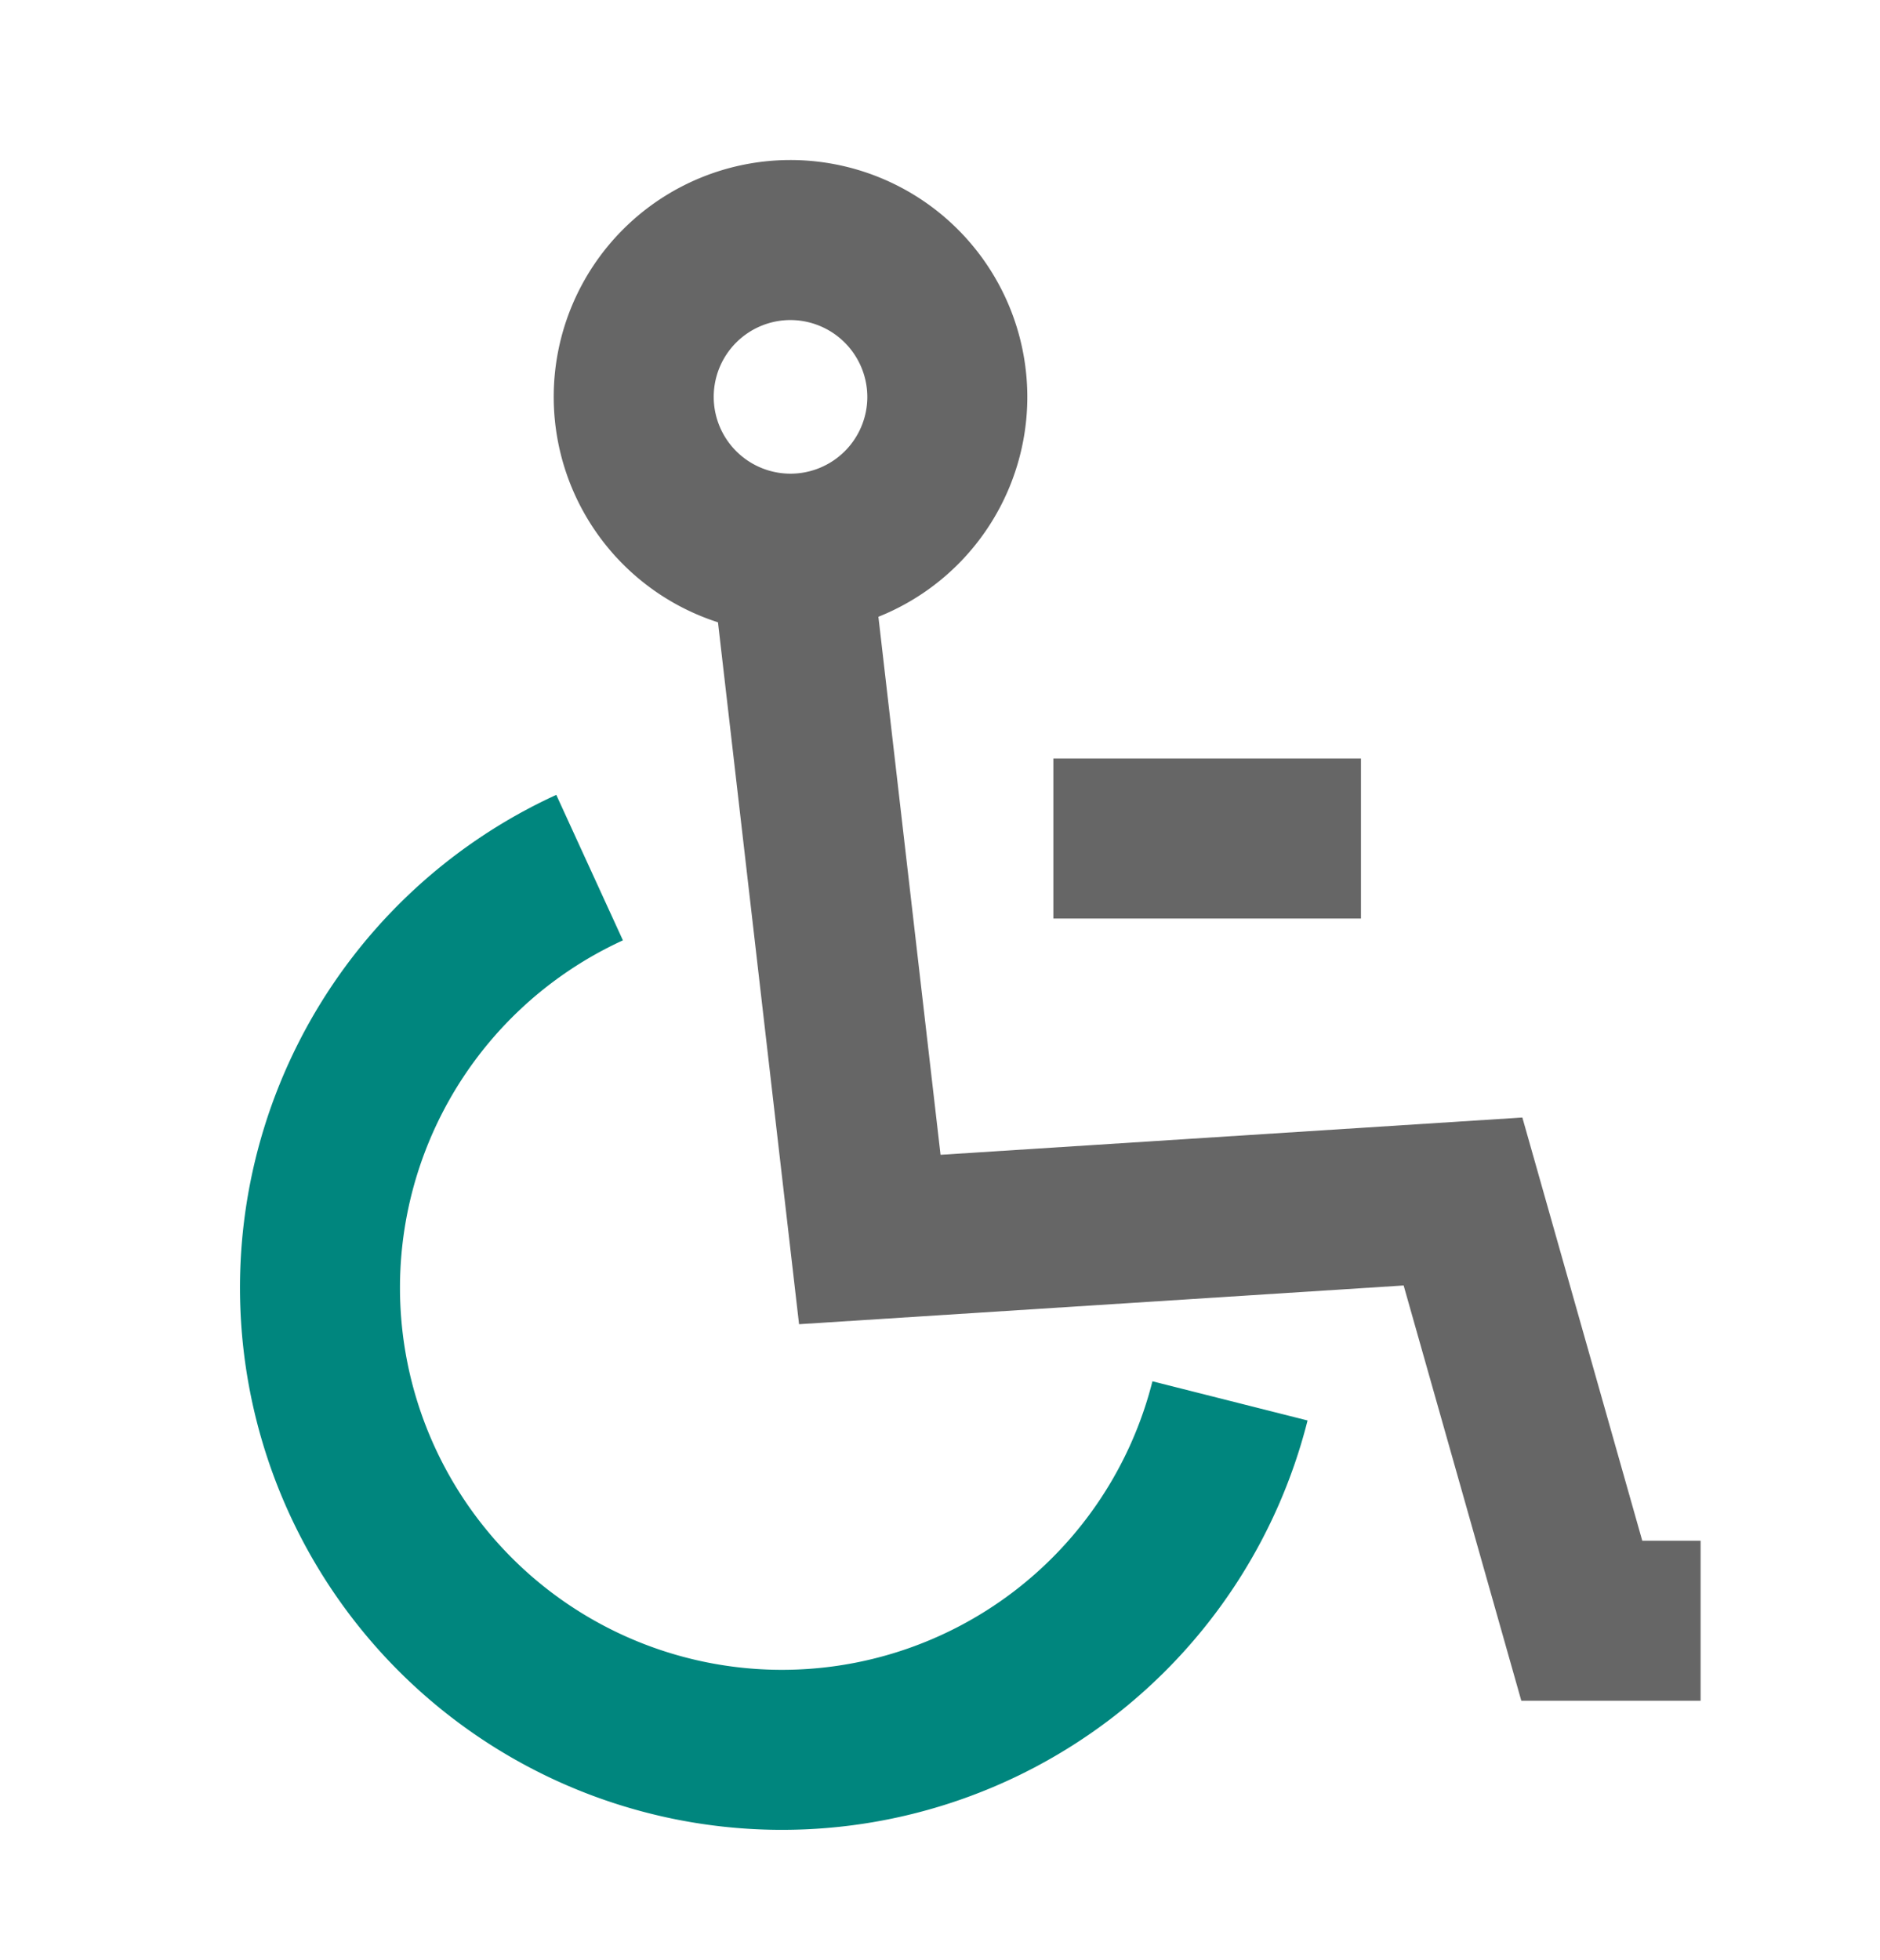
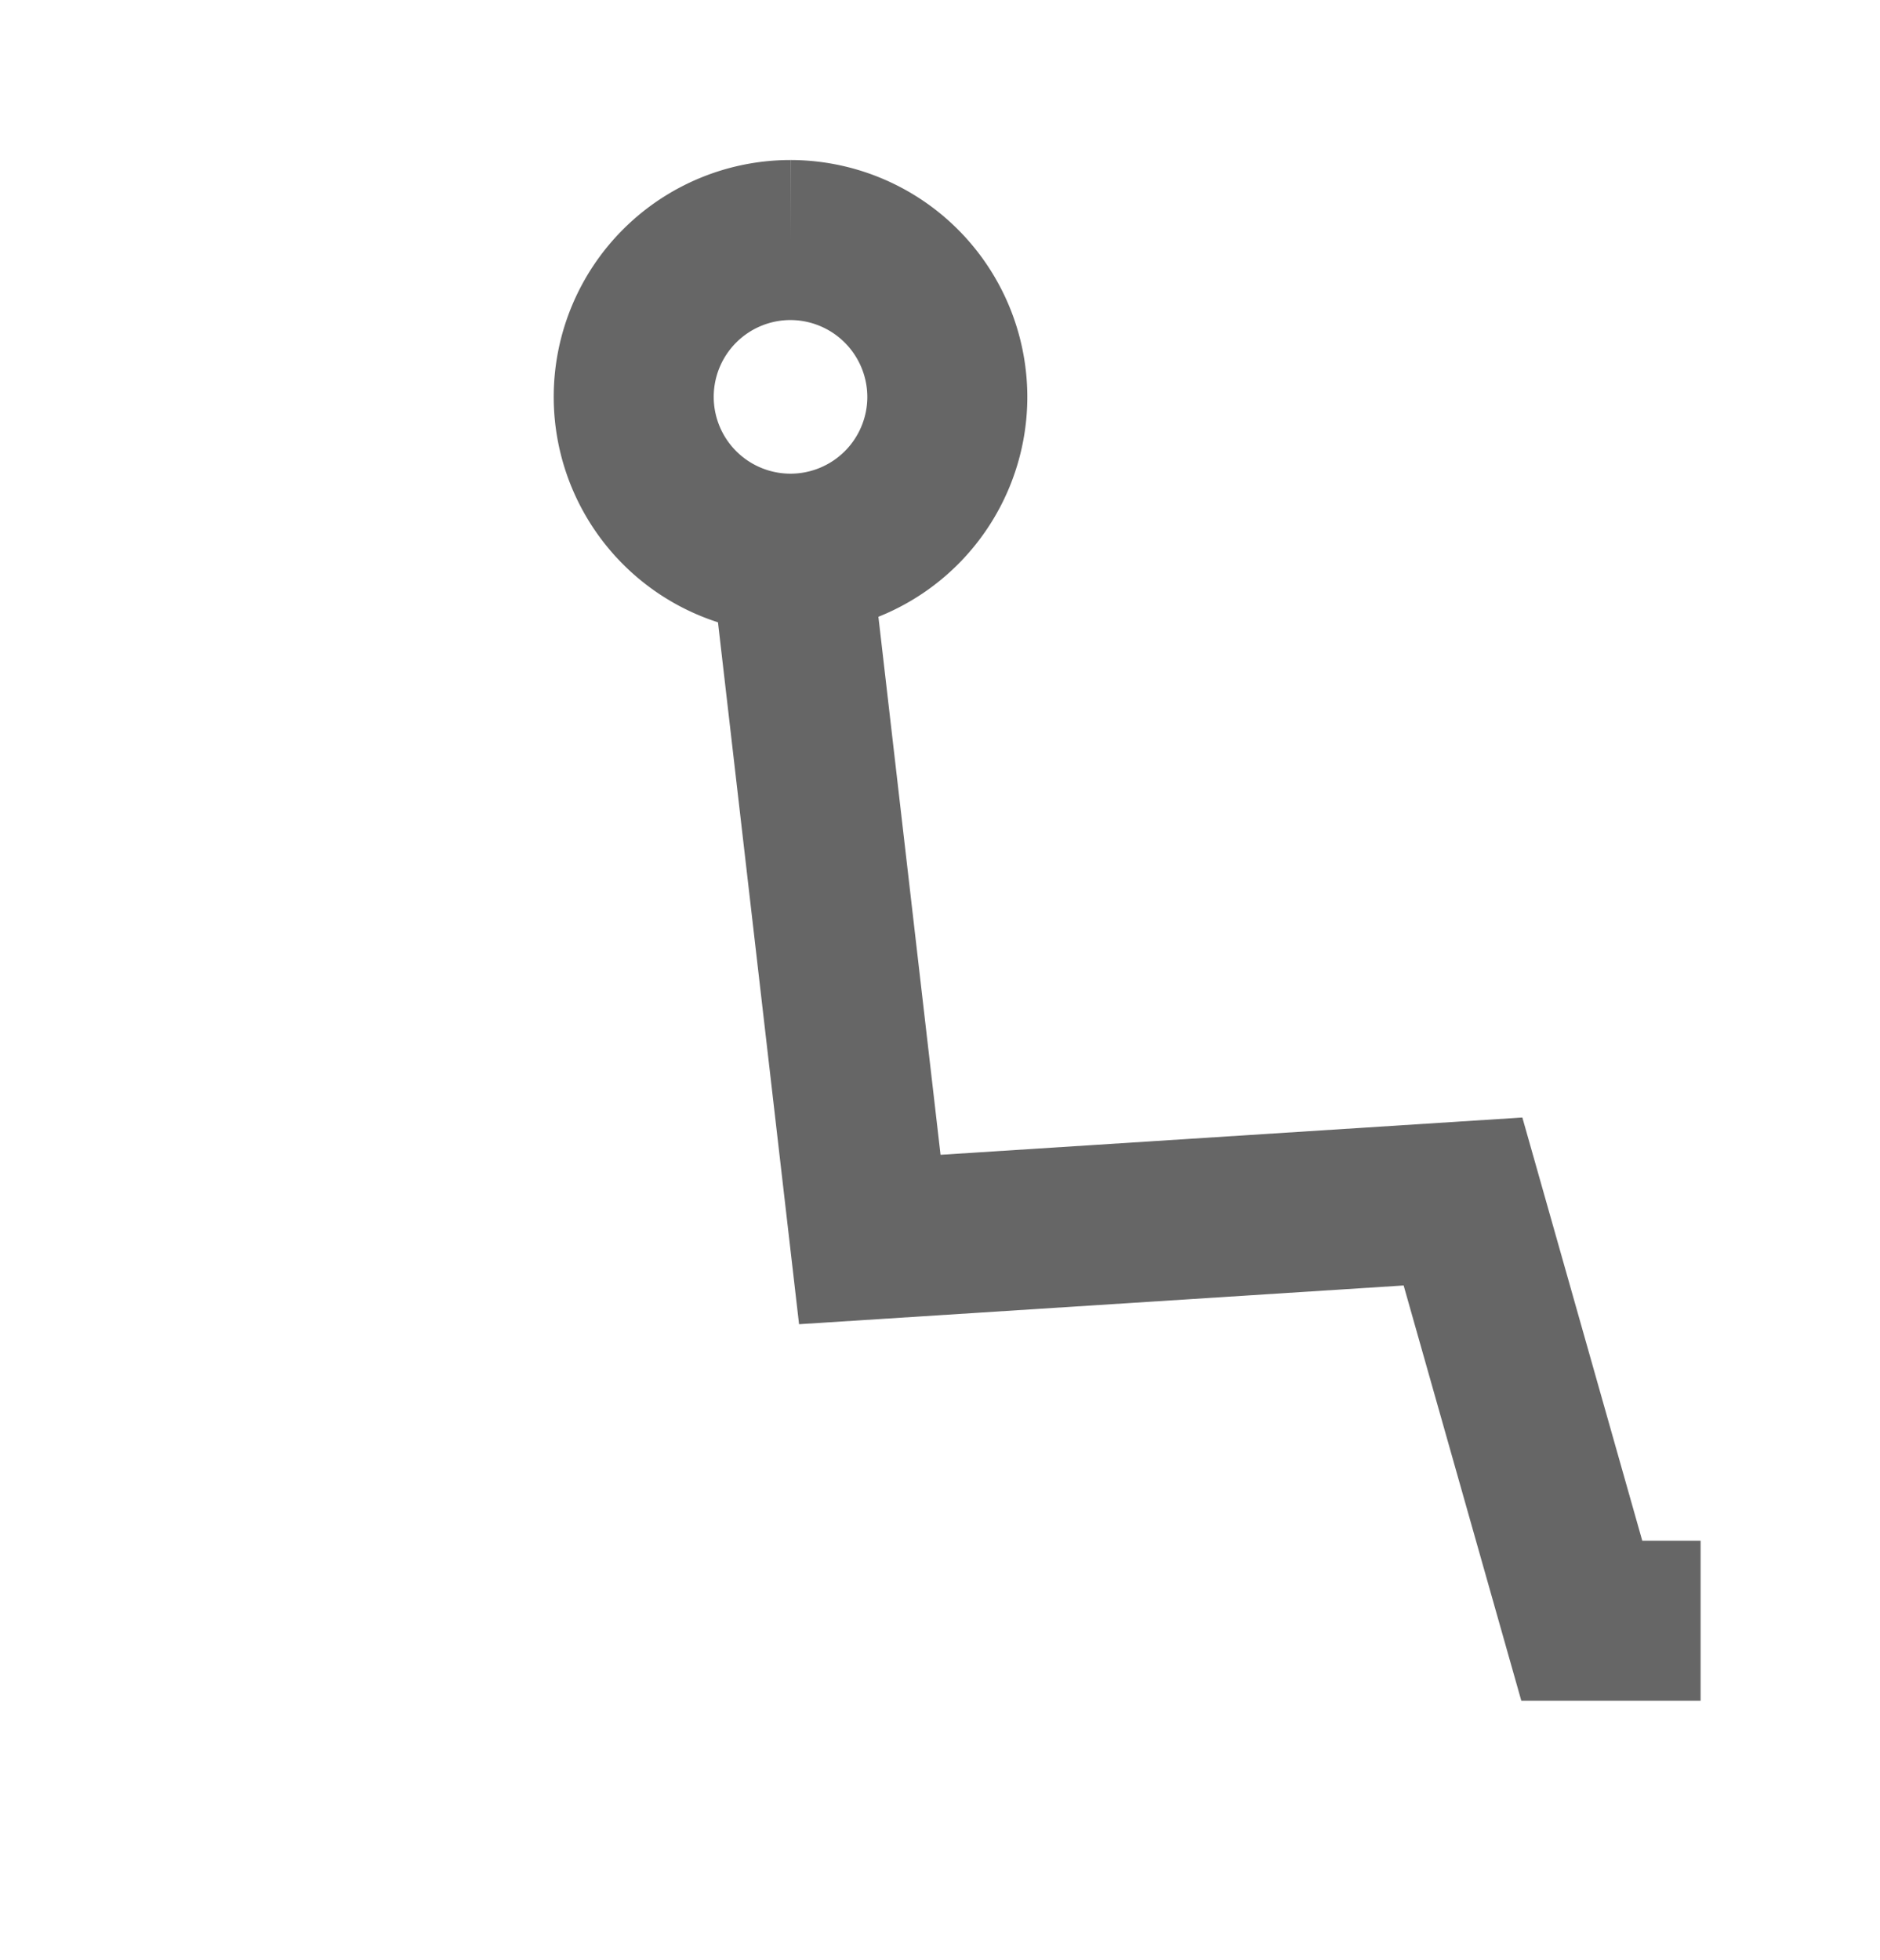
<svg xmlns="http://www.w3.org/2000/svg" width="47" height="49" viewBox="0 0 47 49">
  <defs>
    <clipPath id="b">
      <rect width="47" height="49" />
    </clipPath>
  </defs>
  <g id="a" clip-path="url(#b)">
    <g transform="translate(5.647 5.216)">
-       <path d="M22.75,13.33A11.551,11.551,0,1,1,6.74,0" transform="translate(2.353 16.471)" fill="none" stroke="#00867e" stroke-width="4" stroke-dasharray="0 0" />
      <path d="M0,0,1.98,17.14l14.83-.95,2.97,10.48h2.97" transform="translate(14.118 8.627)" fill="none" stroke="#666" stroke-width="4" stroke-dasharray="0 0" />
-       <path d="M3.92,0A3.92,3.92,0,1,0,7.84,3.92,3.926,3.926,0,0,0,3.92,0Z" transform="translate(10.196 0.784)" fill="none" stroke="#666" stroke-width="4" stroke-dasharray="0 0" />
-       <path d="M0,0H7.69" transform="translate(20.687 15.744)" fill="none" stroke="#666" stroke-width="4" stroke-dasharray="0 0" />
+       <path d="M3.92,0A3.92,3.92,0,1,0,7.84,3.92,3.926,3.926,0,0,0,3.92,0" transform="translate(10.196 0.784)" fill="none" stroke="#666" stroke-width="4" stroke-dasharray="0 0" />
    </g>
  </g>
</svg>